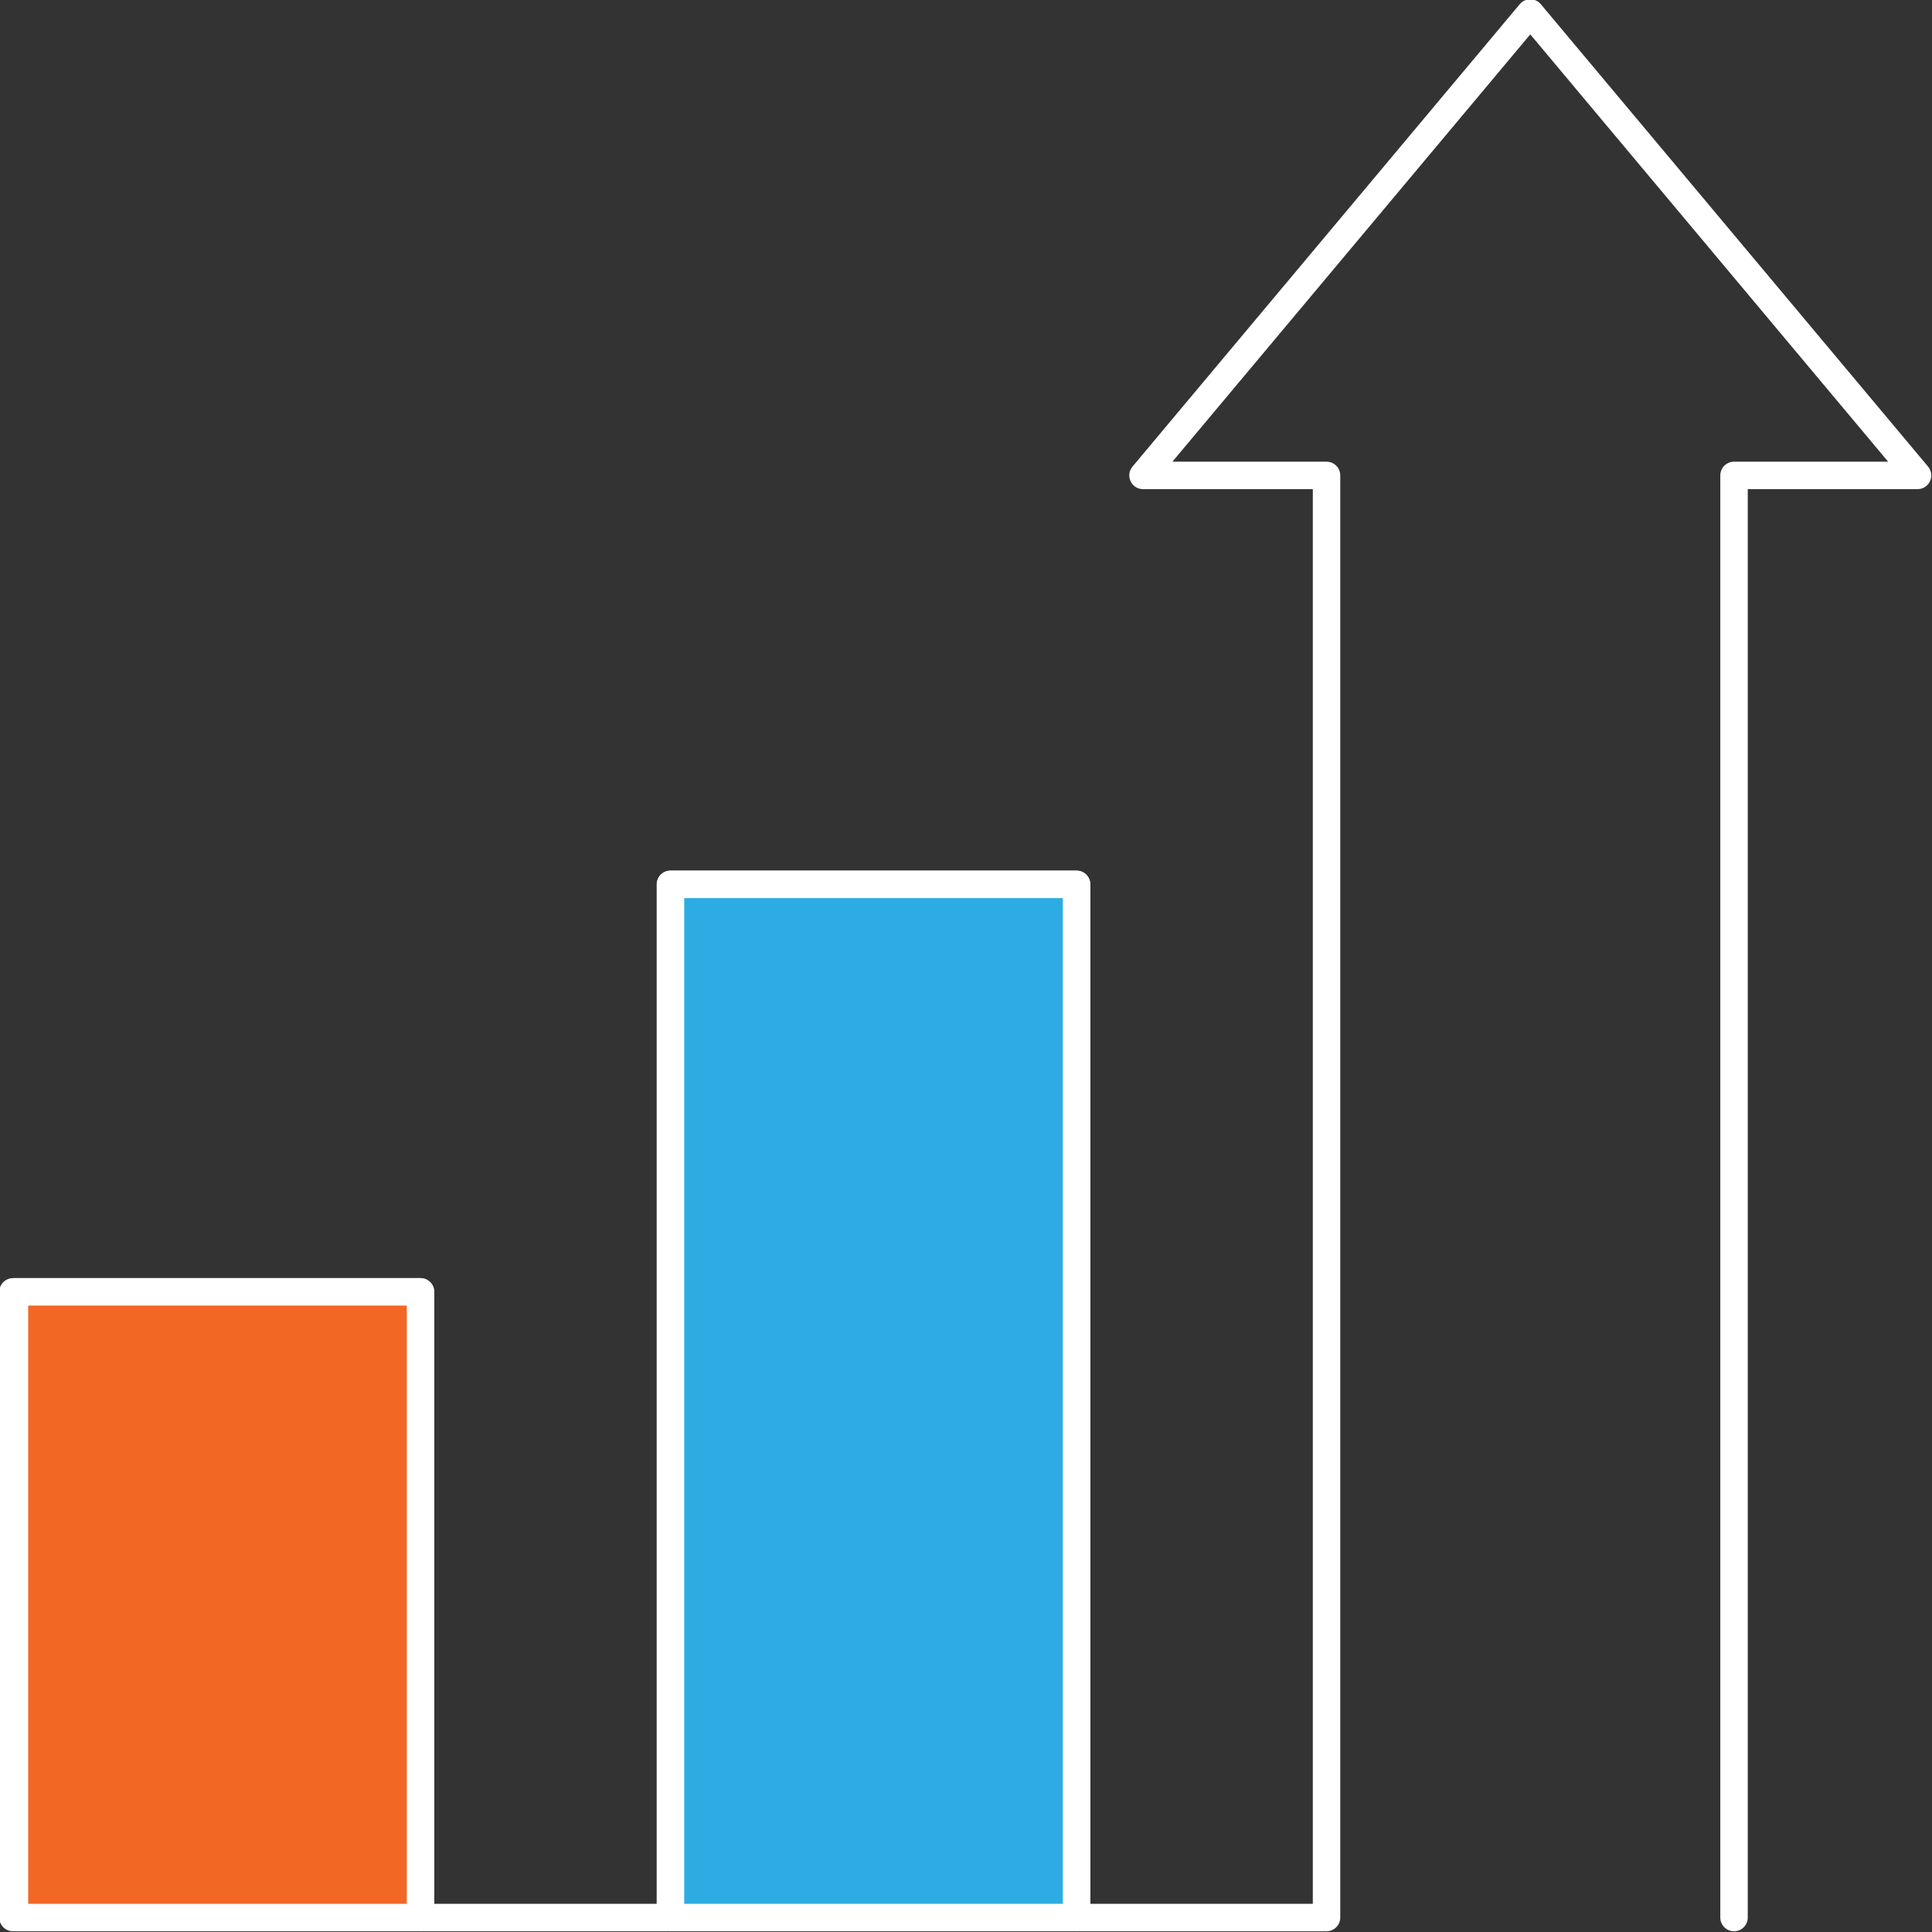
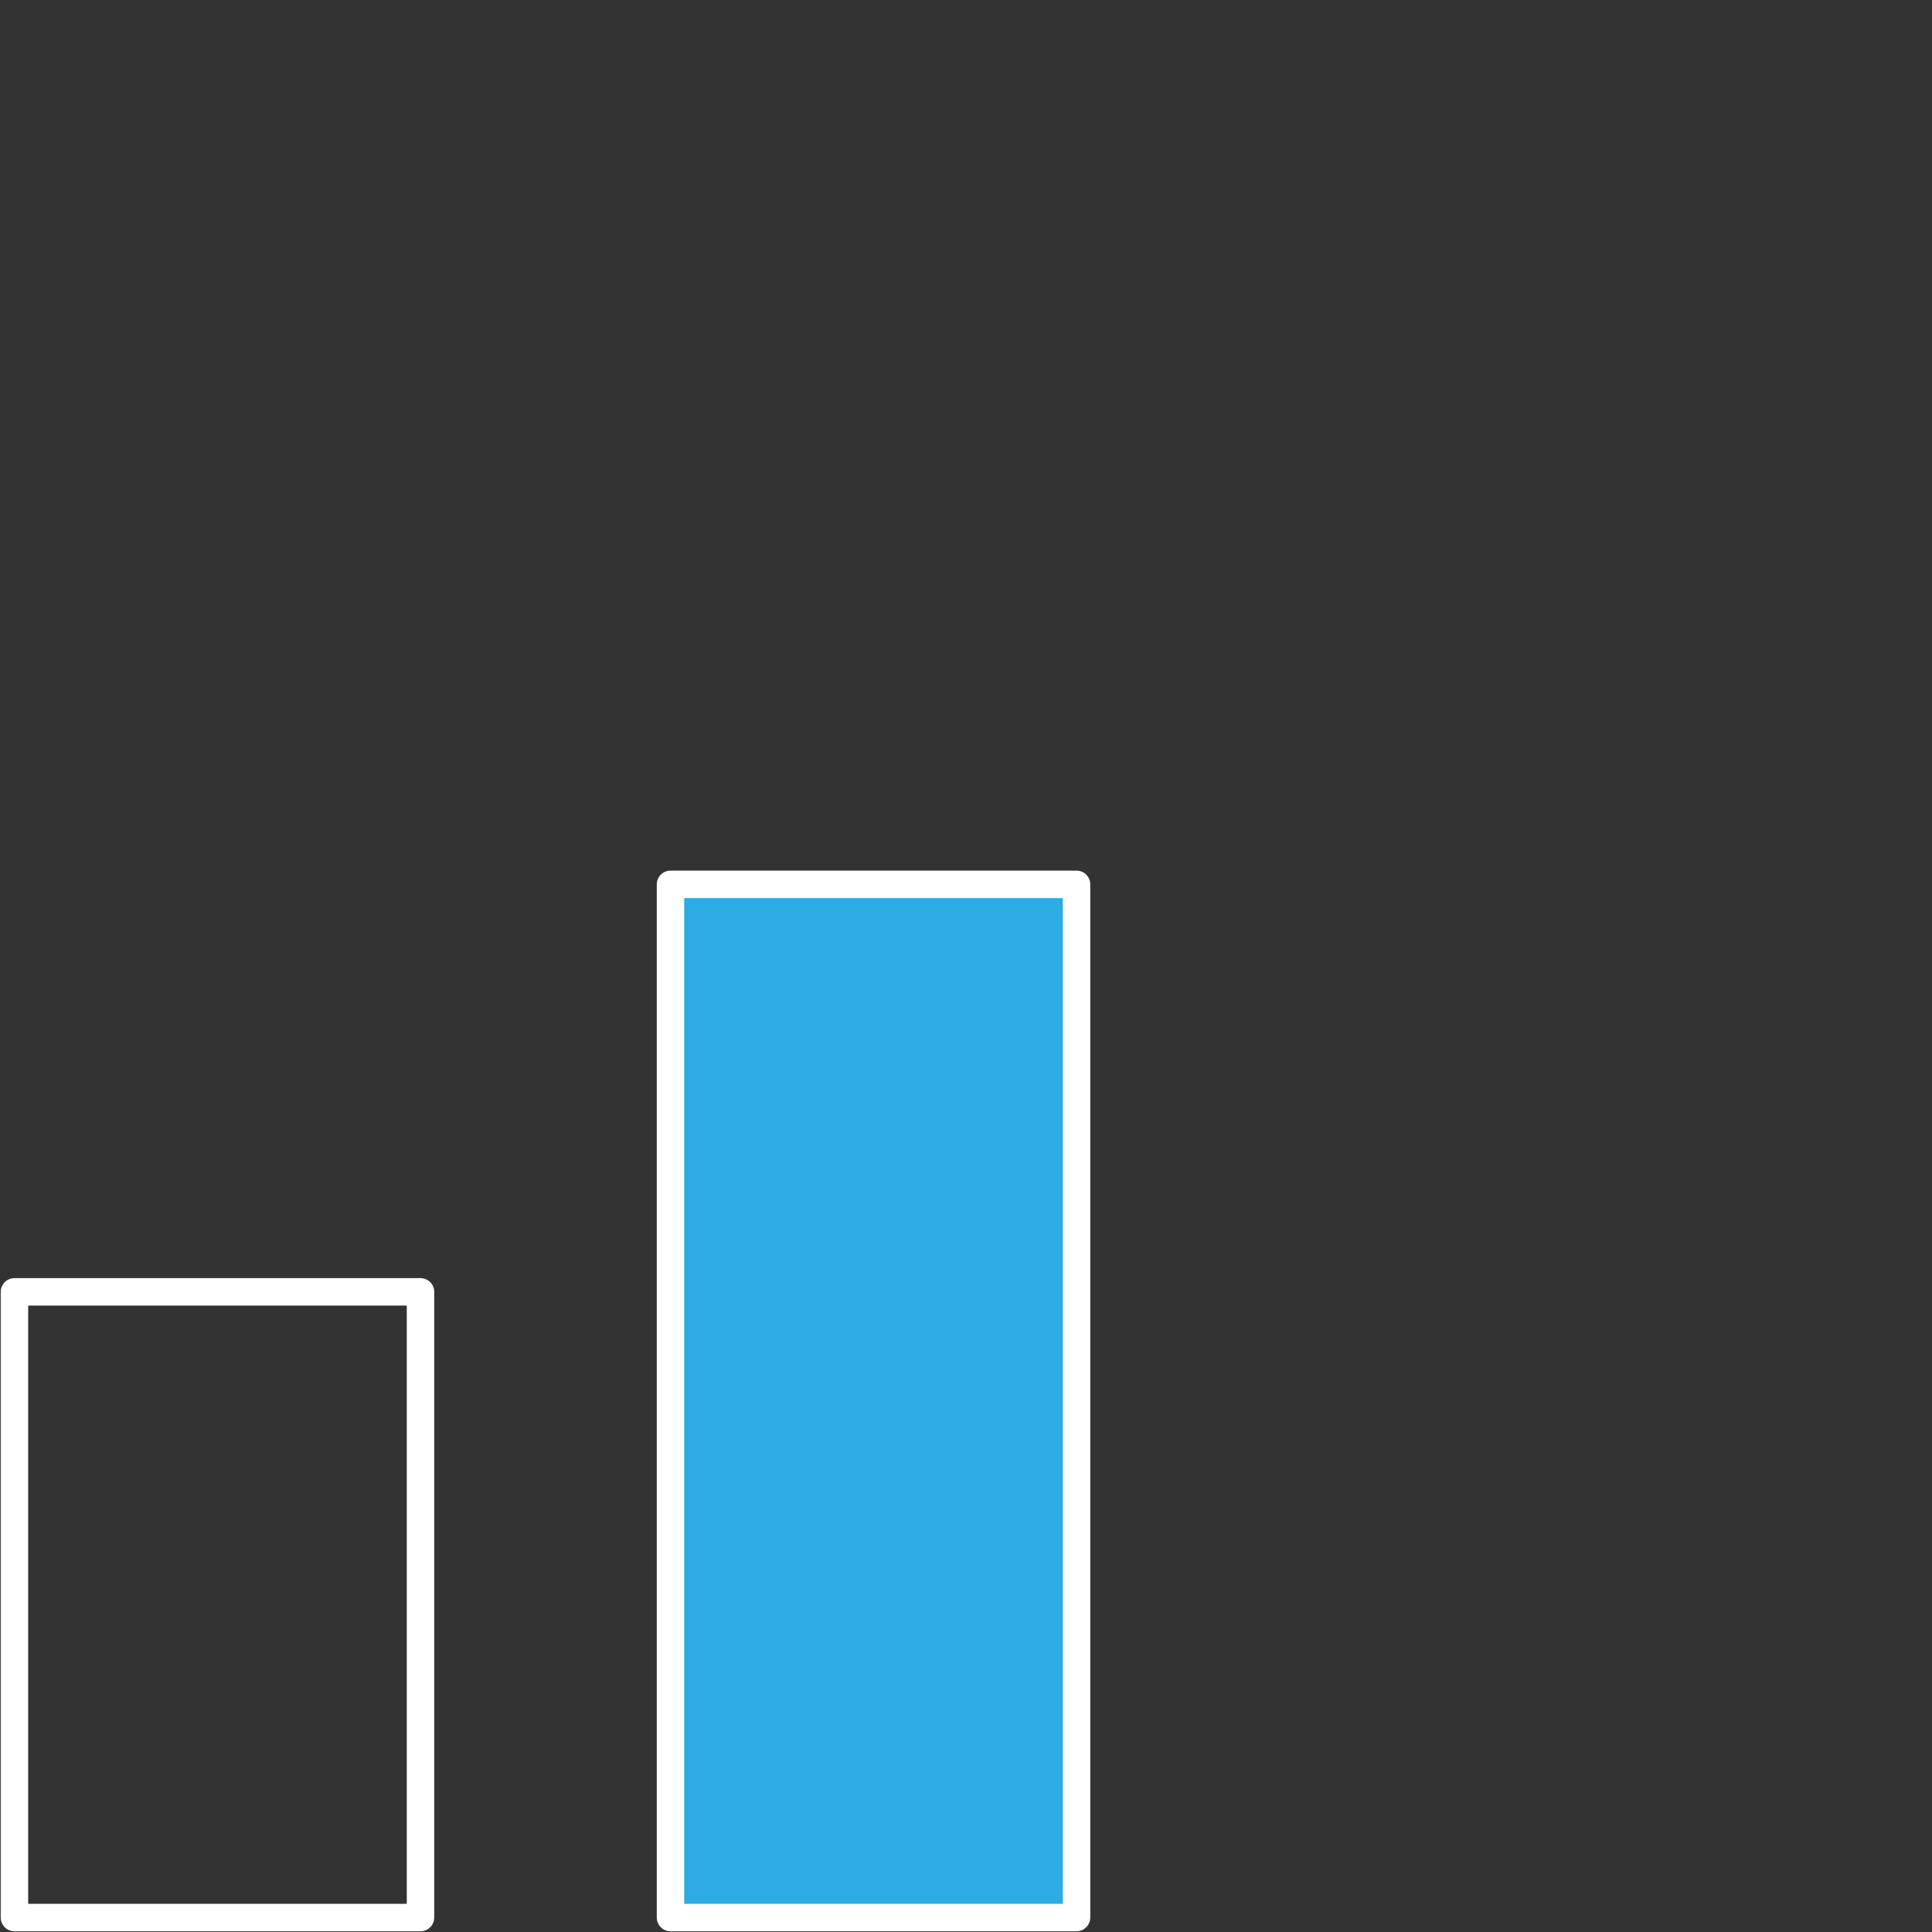
<svg xmlns="http://www.w3.org/2000/svg" xmlns:xlink="http://www.w3.org/1999/xlink" width="133.7" height="133.7" viewBox="0 0 133.7 133.7" style="enable-background:new 0 0 133.7 133.7" xml:space="preserve">
  <rect x="0" y="0" width="133.7" height="133.7" fill="#333333" stroke="none" />
  <style>.st5,.st6,.st7{fill:none;stroke:#fff;stroke-width:1.9;stroke-linejoin:round}.st5{clip-path:url(#SVGID_8_);stroke-linecap:round}.st6{clip-path:url(#SVGID_10_)}.st7{clip-path:url(#SVGID_12_)}</style>
  <defs>
    <path id="SVGID_1_" d="M0 0h133.7v133.7H0z" />
  </defs>
  <clipPath id="SVGID_2_">
    <use xlink:href="#SVGID_1_" style="overflow:visible" />
  </clipPath>
-   <path style="clip-path:url(#SVGID_2_);fill:none;stroke:#fff;stroke-width:1.9;stroke-linecap:round;stroke-linejoin:round" d="M120 132.7V32.9h12.7L105.9.9l-26.8 32h12.7v99.8H74.5V61.2H46.4v71.5H29.1V89.4H.9v43.3" />
-   <path style="fill:#f26724" d="M1 89.4h28.1v43.3H1z" />
+   <path style="fill:#f26724" d="M1 89.4h28.1H1z" />
  <defs>
    <path id="SVGID_3_" d="M0 0h133.7v133.7H0z" />
  </defs>
  <clipPath id="SVGID_4_">
    <use xlink:href="#SVGID_3_" style="overflow:visible" />
  </clipPath>
  <path style="clip-path:url(#SVGID_4_);fill:none;stroke:#fff;stroke-width:1.9;stroke-linejoin:round" d="M1 89.4h28.1v43.3H1z" />
  <path style="fill:#2cace2" d="M46.4 61.2h28.1v71.5H46.4z" />
  <defs>
    <path id="SVGID_5_" d="M0 0h133.7v133.7H0z" />
  </defs>
  <clipPath id="SVGID_6_">
    <use xlink:href="#SVGID_5_" style="overflow:visible" />
  </clipPath>
  <path style="clip-path:url(#SVGID_6_);fill:none;stroke:#fff;stroke-width:1.9;stroke-linejoin:round" d="M46.4 61.2h28.1v71.5H46.4z" />
</svg>